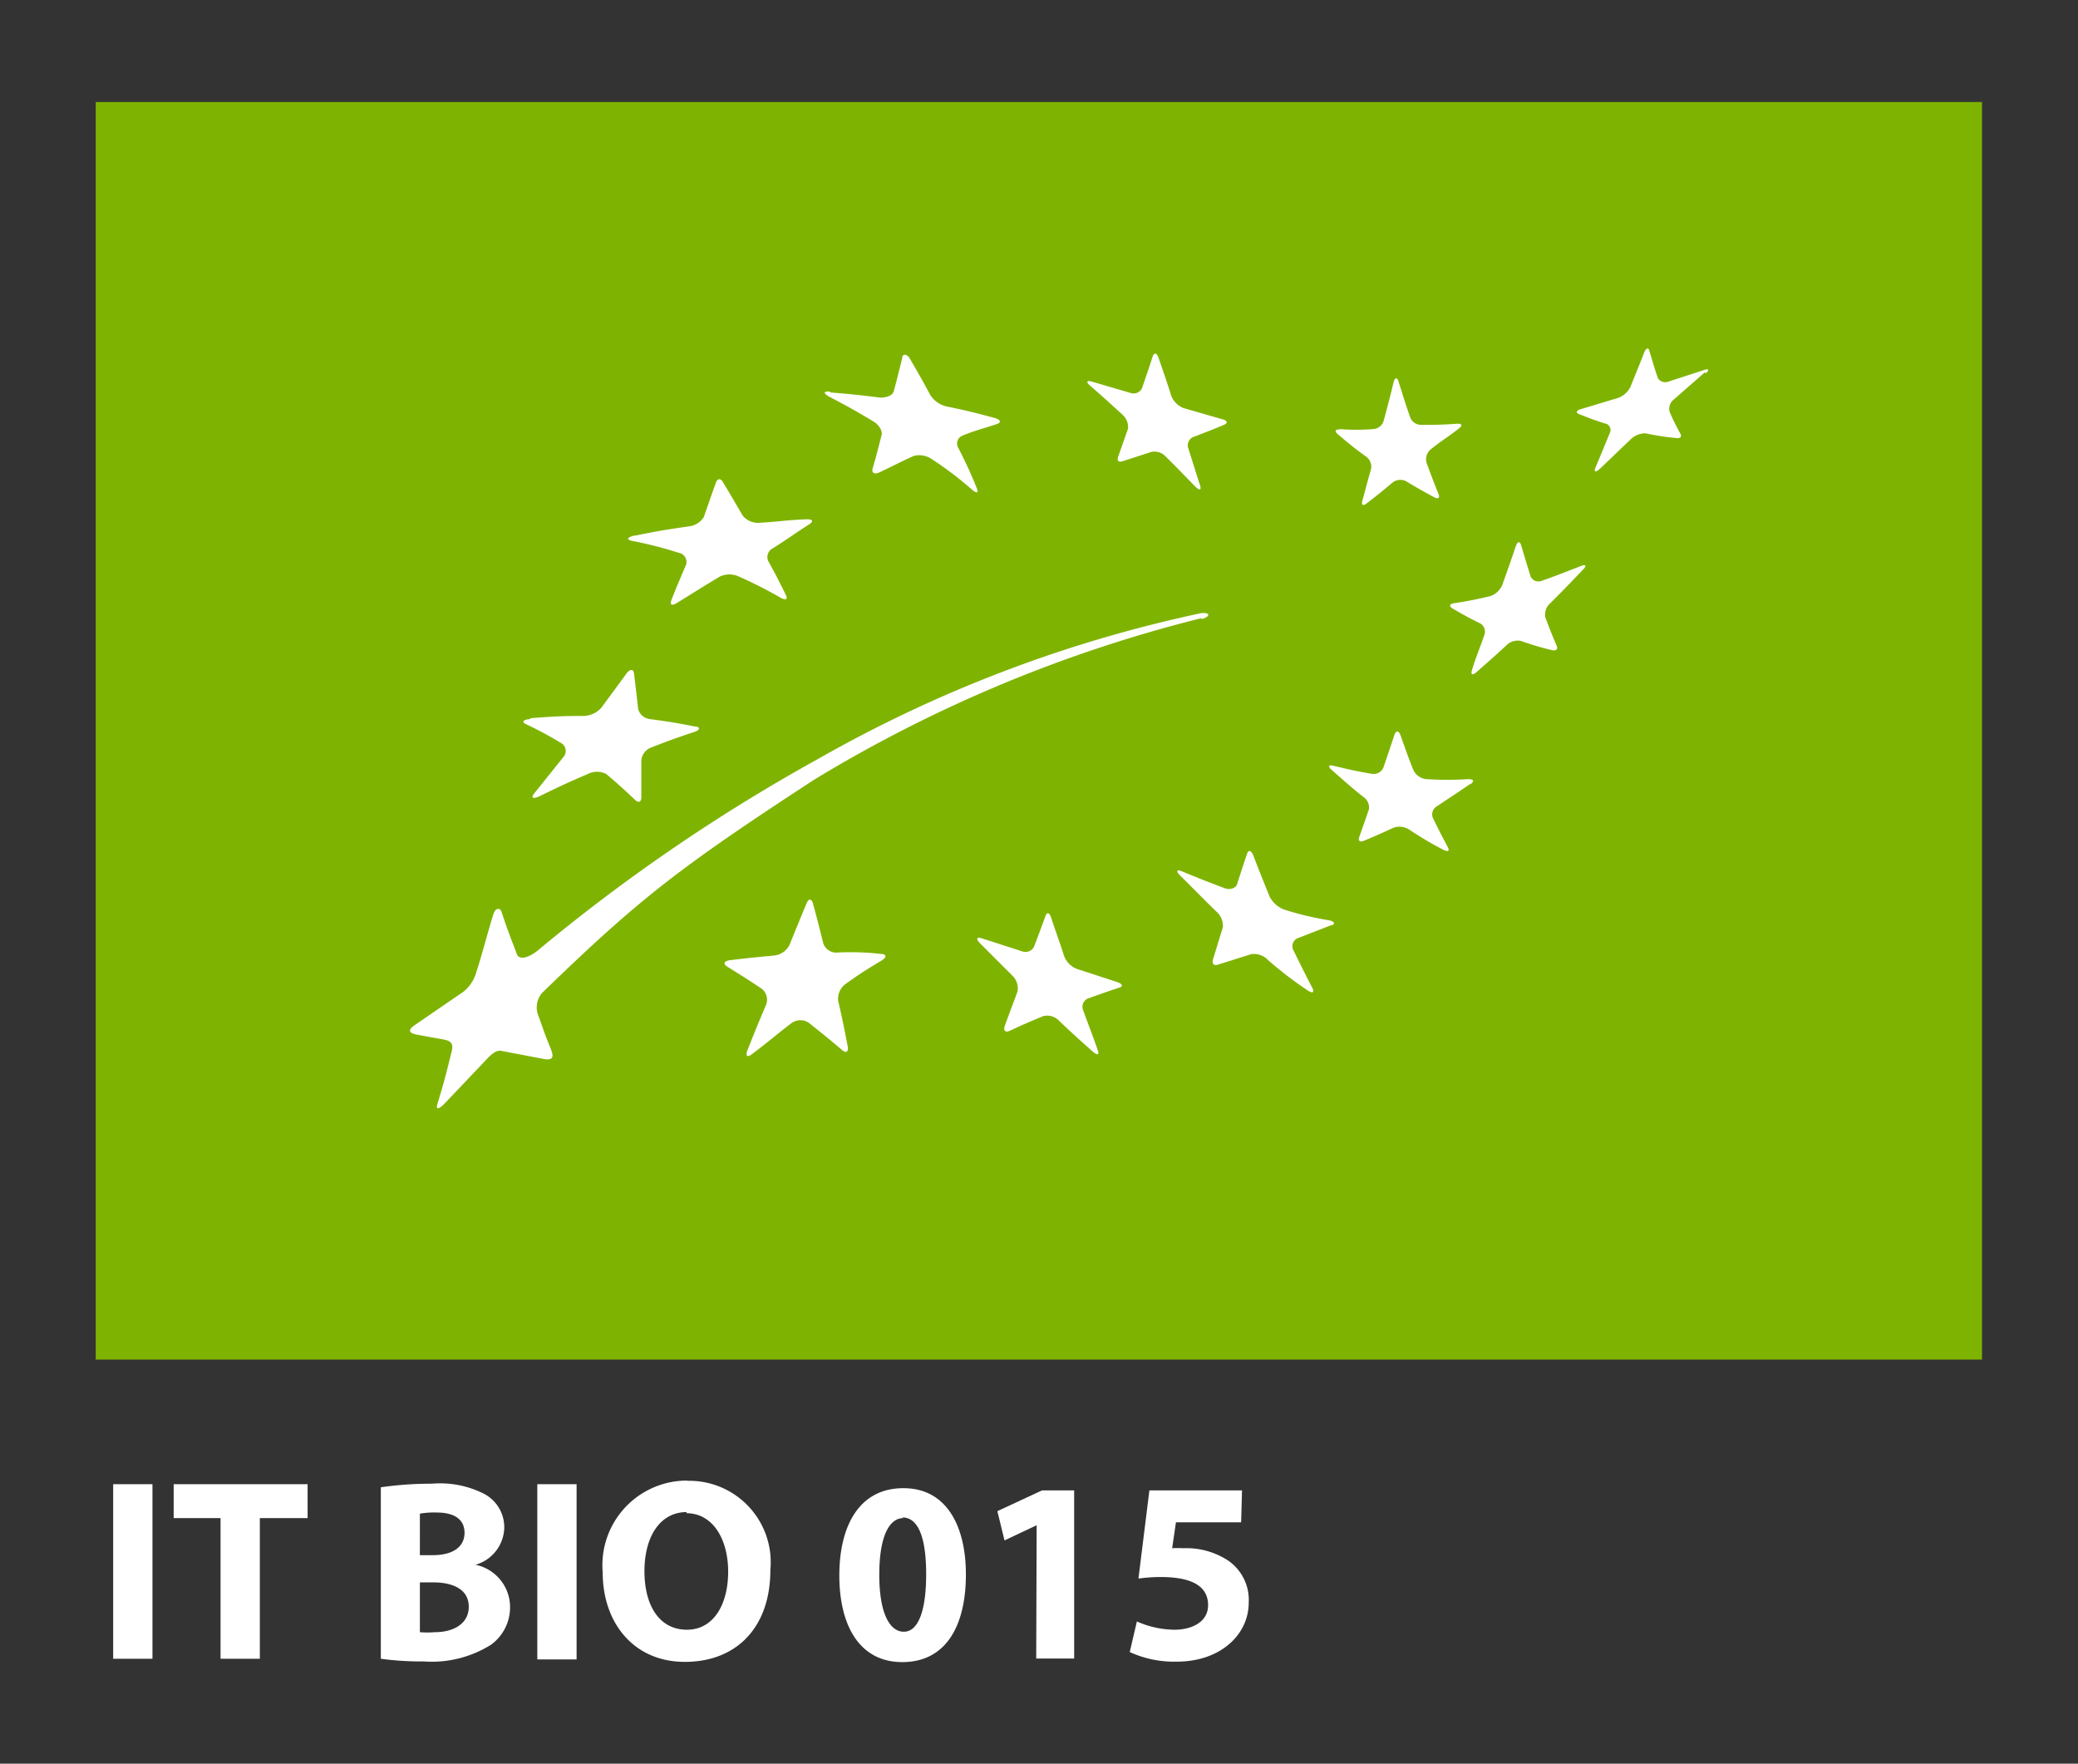
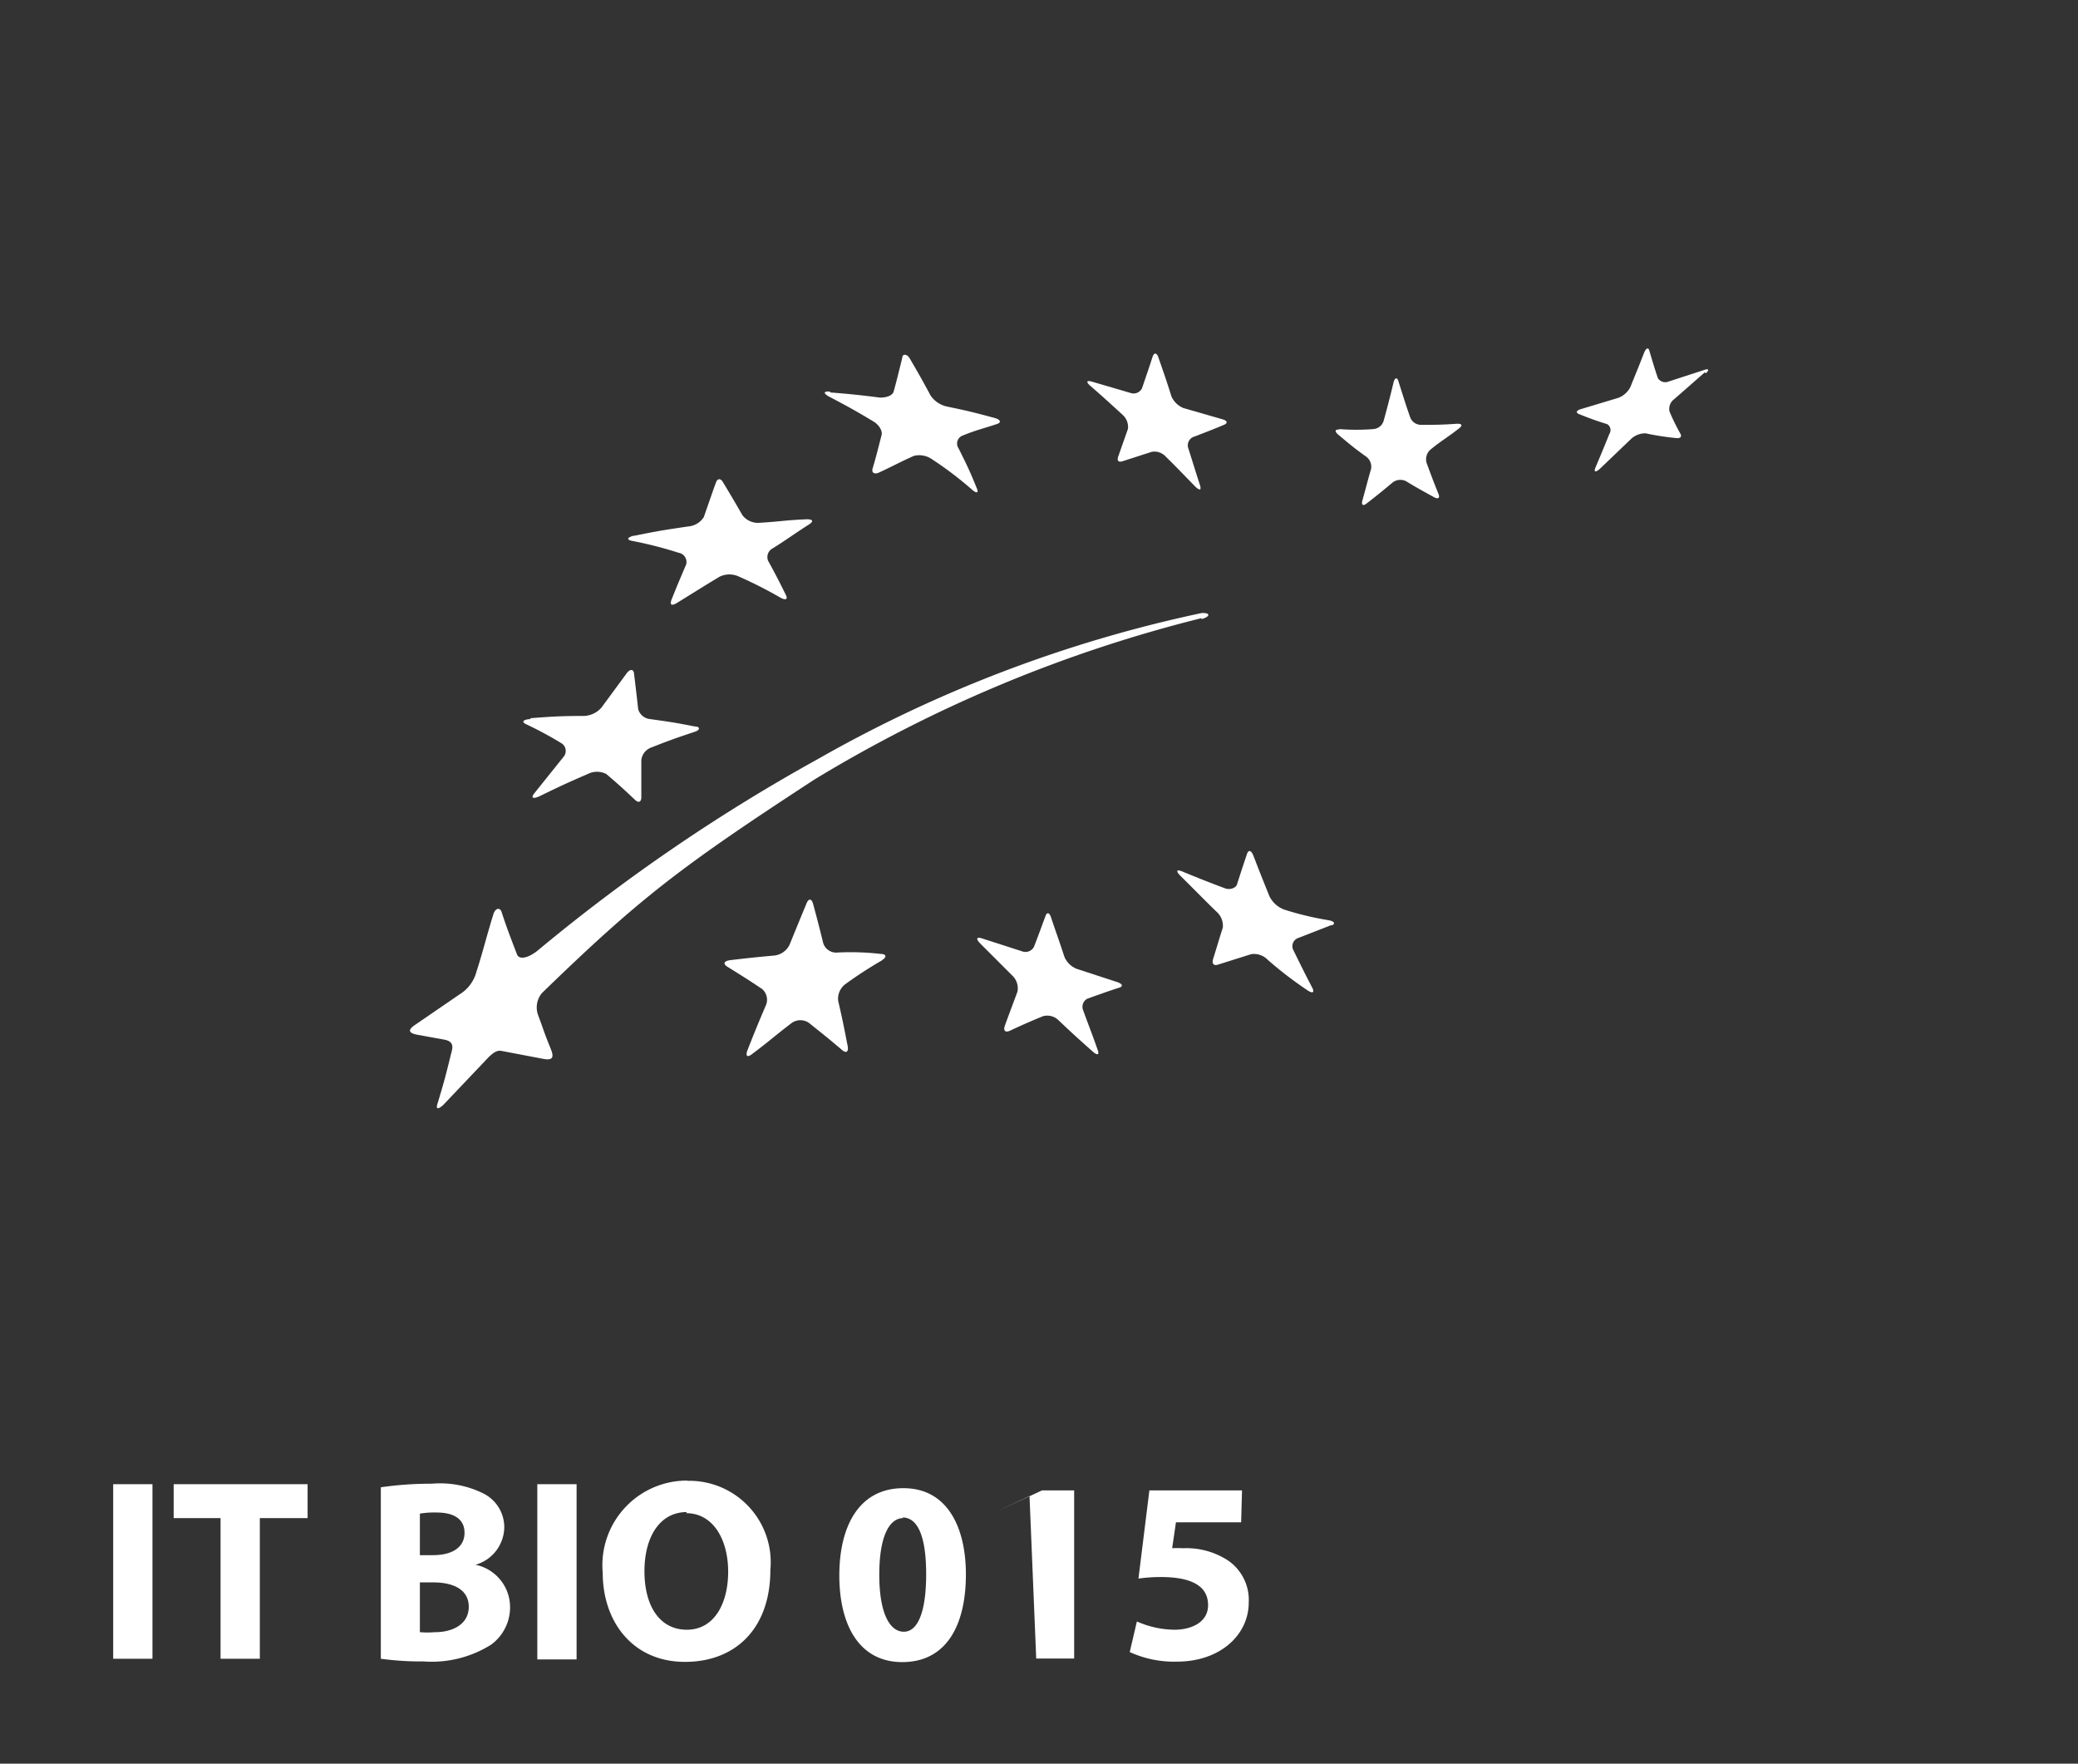
<svg xmlns="http://www.w3.org/2000/svg" id="Livello_1" data-name="Livello 1" width="93.09" height="79" viewBox="0 0 93.09 79">
  <rect x="0" y="0" width="93.09" height="79" fill="#333333" stroke="none" />
  <defs>
    <style>      .cls-1 {        fill: #7fb302;      }      .cls-2 {        fill: #fff;      }    </style>
  </defs>
-   <rect class="cls-1" x="4.29" y="4.57" width="84.5" height="56.33" />
  <path class="cls-2" d="M37.2,17.58c.91.07,1.35.12,2.23.23.29,0,.56-.09.61-.29.16-.59.23-.89.38-1.49,0-.19.2-.18.32,0,.39.67.58,1,.95,1.69a1.2,1.2,0,0,0,.73.49c.82.17,1.13.24,2.13.51.27.07.32.2.12.27-.62.21-.94.27-1.57.53a.38.38,0,0,0-.16.56c.34.68.5,1,.81,1.77.11.24,0,.27-.22.07a16,16,0,0,0-1.78-1.35,1,1,0,0,0-.81-.15c-.63.28-.94.46-1.57.75-.21.09-.33,0-.28-.18.17-.57.25-.91.4-1.49.06-.19-.11-.47-.36-.62-.78-.47-1.18-.69-2-1.12-.26-.15-.24-.24.05-.22" />
  <path class="cls-2" d="M28.41,24c1.08-.22,1.41-.27,2.43-.42a.91.91,0,0,0,.69-.42c.22-.63.32-.93.54-1.54.07-.2.22-.21.33,0,.35.58.52.87.86,1.46a.88.88,0,0,0,.73.34c1-.06,1.18-.12,2.15-.16.28,0,.31.09.12.22-.75.48-1,.68-1.64,1.08a.44.44,0,0,0-.21.56c.33.6.49.91.79,1.52.11.21,0,.26-.24.13a18.9,18.9,0,0,0-1.85-.94,1,1,0,0,0-.87,0c-.7.42-.93.57-1.87,1.15-.26.17-.38.14-.29-.11.31-.78.41-1,.66-1.59a.42.42,0,0,0-.34-.52,17.93,17.93,0,0,0-2.07-.53c-.28-.05-.24-.16.08-.24" />
  <path class="cls-2" d="M23.77,32.17c1-.08,1.45-.1,2.37-.1a1.1,1.1,0,0,0,.8-.37l1.14-1.55c.15-.19.29-.18.32,0,.08.64.12,1,.19,1.62a.62.62,0,0,0,.53.44c.93.13,1.08.15,2,.33.25,0,.26.16,0,.24-.75.25-1.13.38-1.91.69a.69.69,0,0,0-.48.57c0,.66,0,1,0,1.67,0,.22-.13.27-.29.11-.5-.47-.75-.7-1.28-1.15a.91.91,0,0,0-.83,0c-.86.37-1.29.57-2.17,1-.29.13-.39.07-.22-.14l1.29-1.61a.41.41,0,0,0-.05-.61,16.49,16.49,0,0,0-1.61-.87c-.22-.1-.14-.21.18-.23" />
  <path class="cls-2" d="M39.54,43a19,19,0,0,0-1.68,1.09.82.82,0,0,0-.31.75c.18.77.26,1.17.42,2,.06.27-.06.36-.25.19-.59-.5-.89-.74-1.48-1.21a.67.67,0,0,0-.77,0c-.7.53-1,.81-1.76,1.38-.23.19-.33.11-.22-.17.33-.84.5-1.25.82-2a.63.63,0,0,0-.17-.73c-.61-.41-.93-.61-1.56-1-.2-.13-.15-.25.12-.29.83-.1,1.24-.14,2-.21a.87.87,0,0,0,.67-.48c.31-.76.46-1.13.76-1.85.09-.23.22-.23.29,0,.19.7.28,1.05.46,1.78a.61.61,0,0,0,.58.42,11.73,11.73,0,0,1,2,.06c.25,0,.27.15.06.27" />
  <path class="cls-2" d="M50.14,44.24c-.56.18-.85.29-1.42.49a.41.41,0,0,0-.19.54c.25.7.38,1,.64,1.75.09.23,0,.27-.21.09-.62-.55-.93-.83-1.53-1.4a.72.72,0,0,0-.71-.19c-.58.24-.88.37-1.48.65-.2.09-.3,0-.23-.21.23-.64.35-.94.57-1.54a.78.78,0,0,0-.22-.71L43.9,42.25c-.19-.2-.15-.29.08-.22l1.8.58a.43.43,0,0,0,.54-.2c.22-.57.32-.85.52-1.39.07-.18.18-.14.25.09.23.69.35,1,.59,1.74a1,1,0,0,0,.56.55l1.81.59c.23.08.28.19.09.25" />
  <path class="cls-2" d="M59.66,41.43l-1.54.6a.39.39,0,0,0-.17.55c.33.67.49,1,.84,1.67.11.22,0,.26-.23.1A17.17,17.17,0,0,1,56.8,43a.86.86,0,0,0-.75-.26l-1.46.46c-.19.07-.31,0-.25-.23.18-.57.26-.86.44-1.42a.84.84,0,0,0-.28-.71c-.66-.64-1-1-1.62-1.61-.21-.21-.18-.3.07-.2.75.31,1.13.46,1.9.75.24.1.5,0,.56-.15.18-.56.27-.84.46-1.4.07-.18.19-.13.28.1.28.73.43,1.1.72,1.82a1.22,1.22,0,0,0,.65.59,13.81,13.81,0,0,0,2,.48c.27.05.32.16.12.24" />
-   <path class="cls-2" d="M65.87,35.11c-.61.42-.91.61-1.49,1a.42.42,0,0,0-.19.53c.26.53.4.8.67,1.31.09.18,0,.22-.21.11a15.56,15.56,0,0,1-1.52-.9.82.82,0,0,0-.69-.09c-.54.25-.81.37-1.34.59-.17.08-.27,0-.21-.16l.43-1.23a.56.56,0,0,0-.24-.57c-.57-.45-.86-.72-1.42-1.21-.18-.16-.15-.24.07-.19.68.16,1,.24,1.72.36a.47.47,0,0,0,.52-.27c.2-.58.3-.88.5-1.48.07-.19.18-.19.26,0,.23.64.35,1,.59,1.59a.72.72,0,0,0,.58.4,14.61,14.61,0,0,0,1.87,0c.25,0,.29.09.1.23" />
-   <path class="cls-2" d="M70.9,25.53c-.58.61-.87.91-1.45,1.49a.67.67,0,0,0-.22.64c.19.51.29.76.5,1.25.07.16,0,.26-.21.21a12.24,12.24,0,0,1-1.38-.41.72.72,0,0,0-.65.19c-.55.51-.84.76-1.36,1.22-.17.14-.25.1-.19-.1.18-.6.33-.92.55-1.56a.43.43,0,0,0-.17-.53c-.51-.25-.76-.39-1.26-.68-.16-.1-.12-.2.08-.23.65-.1,1-.17,1.63-.32a.9.9,0,0,0,.53-.5c.24-.68.36-1,.6-1.72.07-.22.18-.26.24-.07.17.58.26.86.43,1.42a.39.39,0,0,0,.51.18c.69-.24,1-.37,1.75-.66.23-.09.26,0,.07.18" />
  <path class="cls-2" d="M60,19.22a9.55,9.55,0,0,0,1.52,0,.52.52,0,0,0,.47-.39c.18-.66.27-1,.44-1.71.06-.22.17-.24.23,0,.21.66.31,1,.52,1.59a.52.52,0,0,0,.49.32c.56,0,.91,0,1.61-.05.21,0,.26.07.08.21-.52.41-.78.54-1.28.95a.58.58,0,0,0-.17.6c.21.57.31.84.53,1.38.07.18,0,.25-.18.16-.51-.28-.77-.42-1.28-.73a.57.57,0,0,0-.59.06c-.48.4-.71.59-1.18.95-.15.12-.23.05-.18-.13.15-.54.22-.83.39-1.42a.56.56,0,0,0-.21-.55c-.52-.37-.77-.58-1.27-1-.16-.14-.14-.23.06-.22" />
  <path class="cls-2" d="M48.9,17.09l1.74.51a.42.42,0,0,0,.52-.21c.19-.56.29-.84.48-1.43.07-.18.19-.16.26.07.24.69.35,1,.58,1.73a1,1,0,0,0,.54.52l1.74.5c.22.06.26.17.07.25-.57.24-.84.34-1.39.55a.41.41,0,0,0-.2.52c.21.66.31,1,.52,1.64.06.21,0,.25-.2.07-.53-.54-.79-.82-1.34-1.36a.68.68,0,0,0-.63-.21l-1.3.42c-.17.05-.26,0-.2-.2l.44-1.25a.73.73,0,0,0-.23-.62c-.58-.53-.87-.8-1.46-1.31-.19-.17-.17-.25.06-.19" />
  <path class="cls-2" d="M76.37,16.68,75,17.88a.54.54,0,0,0-.21.55,9.29,9.29,0,0,0,.49,1c.07.13,0,.22-.21.19a11.87,11.87,0,0,1-1.35-.21.93.93,0,0,0-.65.25L71.67,21c-.19.17-.28.15-.2-.05.26-.61.38-.91.63-1.52A.31.31,0,0,0,72,19c-.51-.16-.76-.25-1.26-.45-.17-.07-.12-.17.1-.23l1.66-.5a1,1,0,0,0,.54-.49c.25-.62.38-.93.62-1.55.09-.2.19-.23.23-.06.15.5.22.75.38,1.22a.39.39,0,0,0,.48.15l1.6-.52c.2-.07.23,0,.07.15" />
  <path class="cls-2" d="M53.83,27.73c.37-.1.43-.29,0-.27A59.8,59.8,0,0,0,36.64,34,80.45,80.45,0,0,0,24.06,42.6c-.47.36-.82.37-.9.15-.29-.76-.46-1.19-.69-1.9-.07-.21-.28-.19-.37.11-.31,1-.46,1.65-.76,2.58a1.69,1.69,0,0,1-.75,1l-2,1.37c-.25.17-.38.35.11.44l1.21.22c.51.1.34.44.27.74-.21.86-.3,1.2-.57,2.09-.1.29,0,.32.26.08l1.72-1.81c.29-.3.56-.65.86-.6l1.89.36c.47.09.46-.12.34-.43-.36-.89-.29-.77-.57-1.52a1,1,0,0,1,.17-1c4.38-4.25,6.19-5.64,12.2-9.56a62.41,62.41,0,0,1,17.34-7.23" />
-   <path class="cls-2" d="M55.64,66.76H51.49L51,70.71a7,7,0,0,1,1-.07c1.51,0,2.12.48,2.12,1.26S53.35,73,52.62,73a4.24,4.24,0,0,1-1.69-.37L50.61,74a4.76,4.76,0,0,0,2.1.43c2,0,3.23-1.24,3.23-2.64A2.14,2.14,0,0,0,55,69.89a3.42,3.42,0,0,0-2-.54,3.93,3.93,0,0,0-.49,0l.17-1.16h2.92Zm-9.22,7.53h1.7V66.76H46.68l-2,.93L45,69l1.44-.68h0Zm-6-6.32c.71,0,1.07.88,1.07,2.55s-.37,2.57-1,2.57-1.1-.82-1.1-2.55S39.84,68,40.47,68m0-1.34c-2,0-2.87,1.72-2.87,3.91s.87,3.88,2.82,3.88,2.85-1.61,2.85-3.93c0-2.06-.8-3.86-2.8-3.86m-9.73,1.12c1.22,0,1.88,1.2,1.88,2.62S32,73,30.77,73s-1.9-1.08-1.9-2.62.69-2.65,1.9-2.65m0-1.41A3.79,3.79,0,0,0,27,70.44c0,2.23,1.37,4,3.68,4s3.83-1.54,3.83-4.11a3.65,3.65,0,0,0-3.7-4m-6.74,8h1.76V66.48H24.07Zm-5.26-3.45h.6c.88,0,1.59.31,1.59,1.09s-.71,1.14-1.51,1.14a4.25,4.25,0,0,1-.68,0Zm0-3.08a3.81,3.81,0,0,1,.75-.05c.8,0,1.25.31,1.25.91s-.48,1-1.42,1h-.58Zm-1.75,6.5a13.12,13.12,0,0,0,1.91.12A5,5,0,0,0,22,73.67,2.07,2.07,0,0,0,22.85,72a1.94,1.94,0,0,0-1.55-1.91v0a1.77,1.77,0,0,0,1.29-1.65,1.69,1.69,0,0,0-.93-1.54,4.35,4.35,0,0,0-2.32-.44,15.56,15.56,0,0,0-2.28.16Zm-7.18,0h1.76V68h2.14V66.48h-6V68H9.88Zm-4.81,0H6.83V66.48H5.07Z" />
+   <path class="cls-2" d="M55.64,66.76H51.49L51,70.71a7,7,0,0,1,1-.07c1.51,0,2.12.48,2.12,1.26S53.35,73,52.62,73a4.24,4.24,0,0,1-1.69-.37L50.61,74a4.76,4.76,0,0,0,2.1.43c2,0,3.23-1.24,3.23-2.64A2.14,2.14,0,0,0,55,69.89a3.42,3.42,0,0,0-2-.54,3.93,3.93,0,0,0-.49,0l.17-1.16h2.92Zm-9.22,7.53h1.7V66.76H46.68l-2,.93l1.44-.68h0Zm-6-6.32c.71,0,1.07.88,1.07,2.55s-.37,2.57-1,2.57-1.1-.82-1.1-2.55S39.84,68,40.47,68m0-1.34c-2,0-2.87,1.72-2.87,3.91s.87,3.88,2.82,3.88,2.85-1.61,2.85-3.93c0-2.06-.8-3.86-2.8-3.86m-9.73,1.12c1.22,0,1.88,1.2,1.88,2.62S32,73,30.77,73s-1.9-1.08-1.9-2.62.69-2.65,1.9-2.65m0-1.41A3.79,3.79,0,0,0,27,70.44c0,2.23,1.37,4,3.68,4s3.83-1.54,3.83-4.11a3.65,3.65,0,0,0-3.7-4m-6.74,8h1.76V66.48H24.07Zm-5.26-3.45h.6c.88,0,1.59.31,1.59,1.09s-.71,1.14-1.51,1.14a4.25,4.25,0,0,1-.68,0Zm0-3.08a3.81,3.81,0,0,1,.75-.05c.8,0,1.25.31,1.25.91s-.48,1-1.42,1h-.58Zm-1.75,6.5a13.12,13.12,0,0,0,1.91.12A5,5,0,0,0,22,73.67,2.07,2.07,0,0,0,22.85,72a1.94,1.94,0,0,0-1.55-1.91v0a1.77,1.77,0,0,0,1.29-1.65,1.69,1.69,0,0,0-.93-1.54,4.35,4.35,0,0,0-2.32-.44,15.56,15.56,0,0,0-2.28.16Zm-7.18,0h1.76V68h2.14V66.48h-6V68H9.88Zm-4.81,0H6.83V66.48H5.07Z" />
</svg>